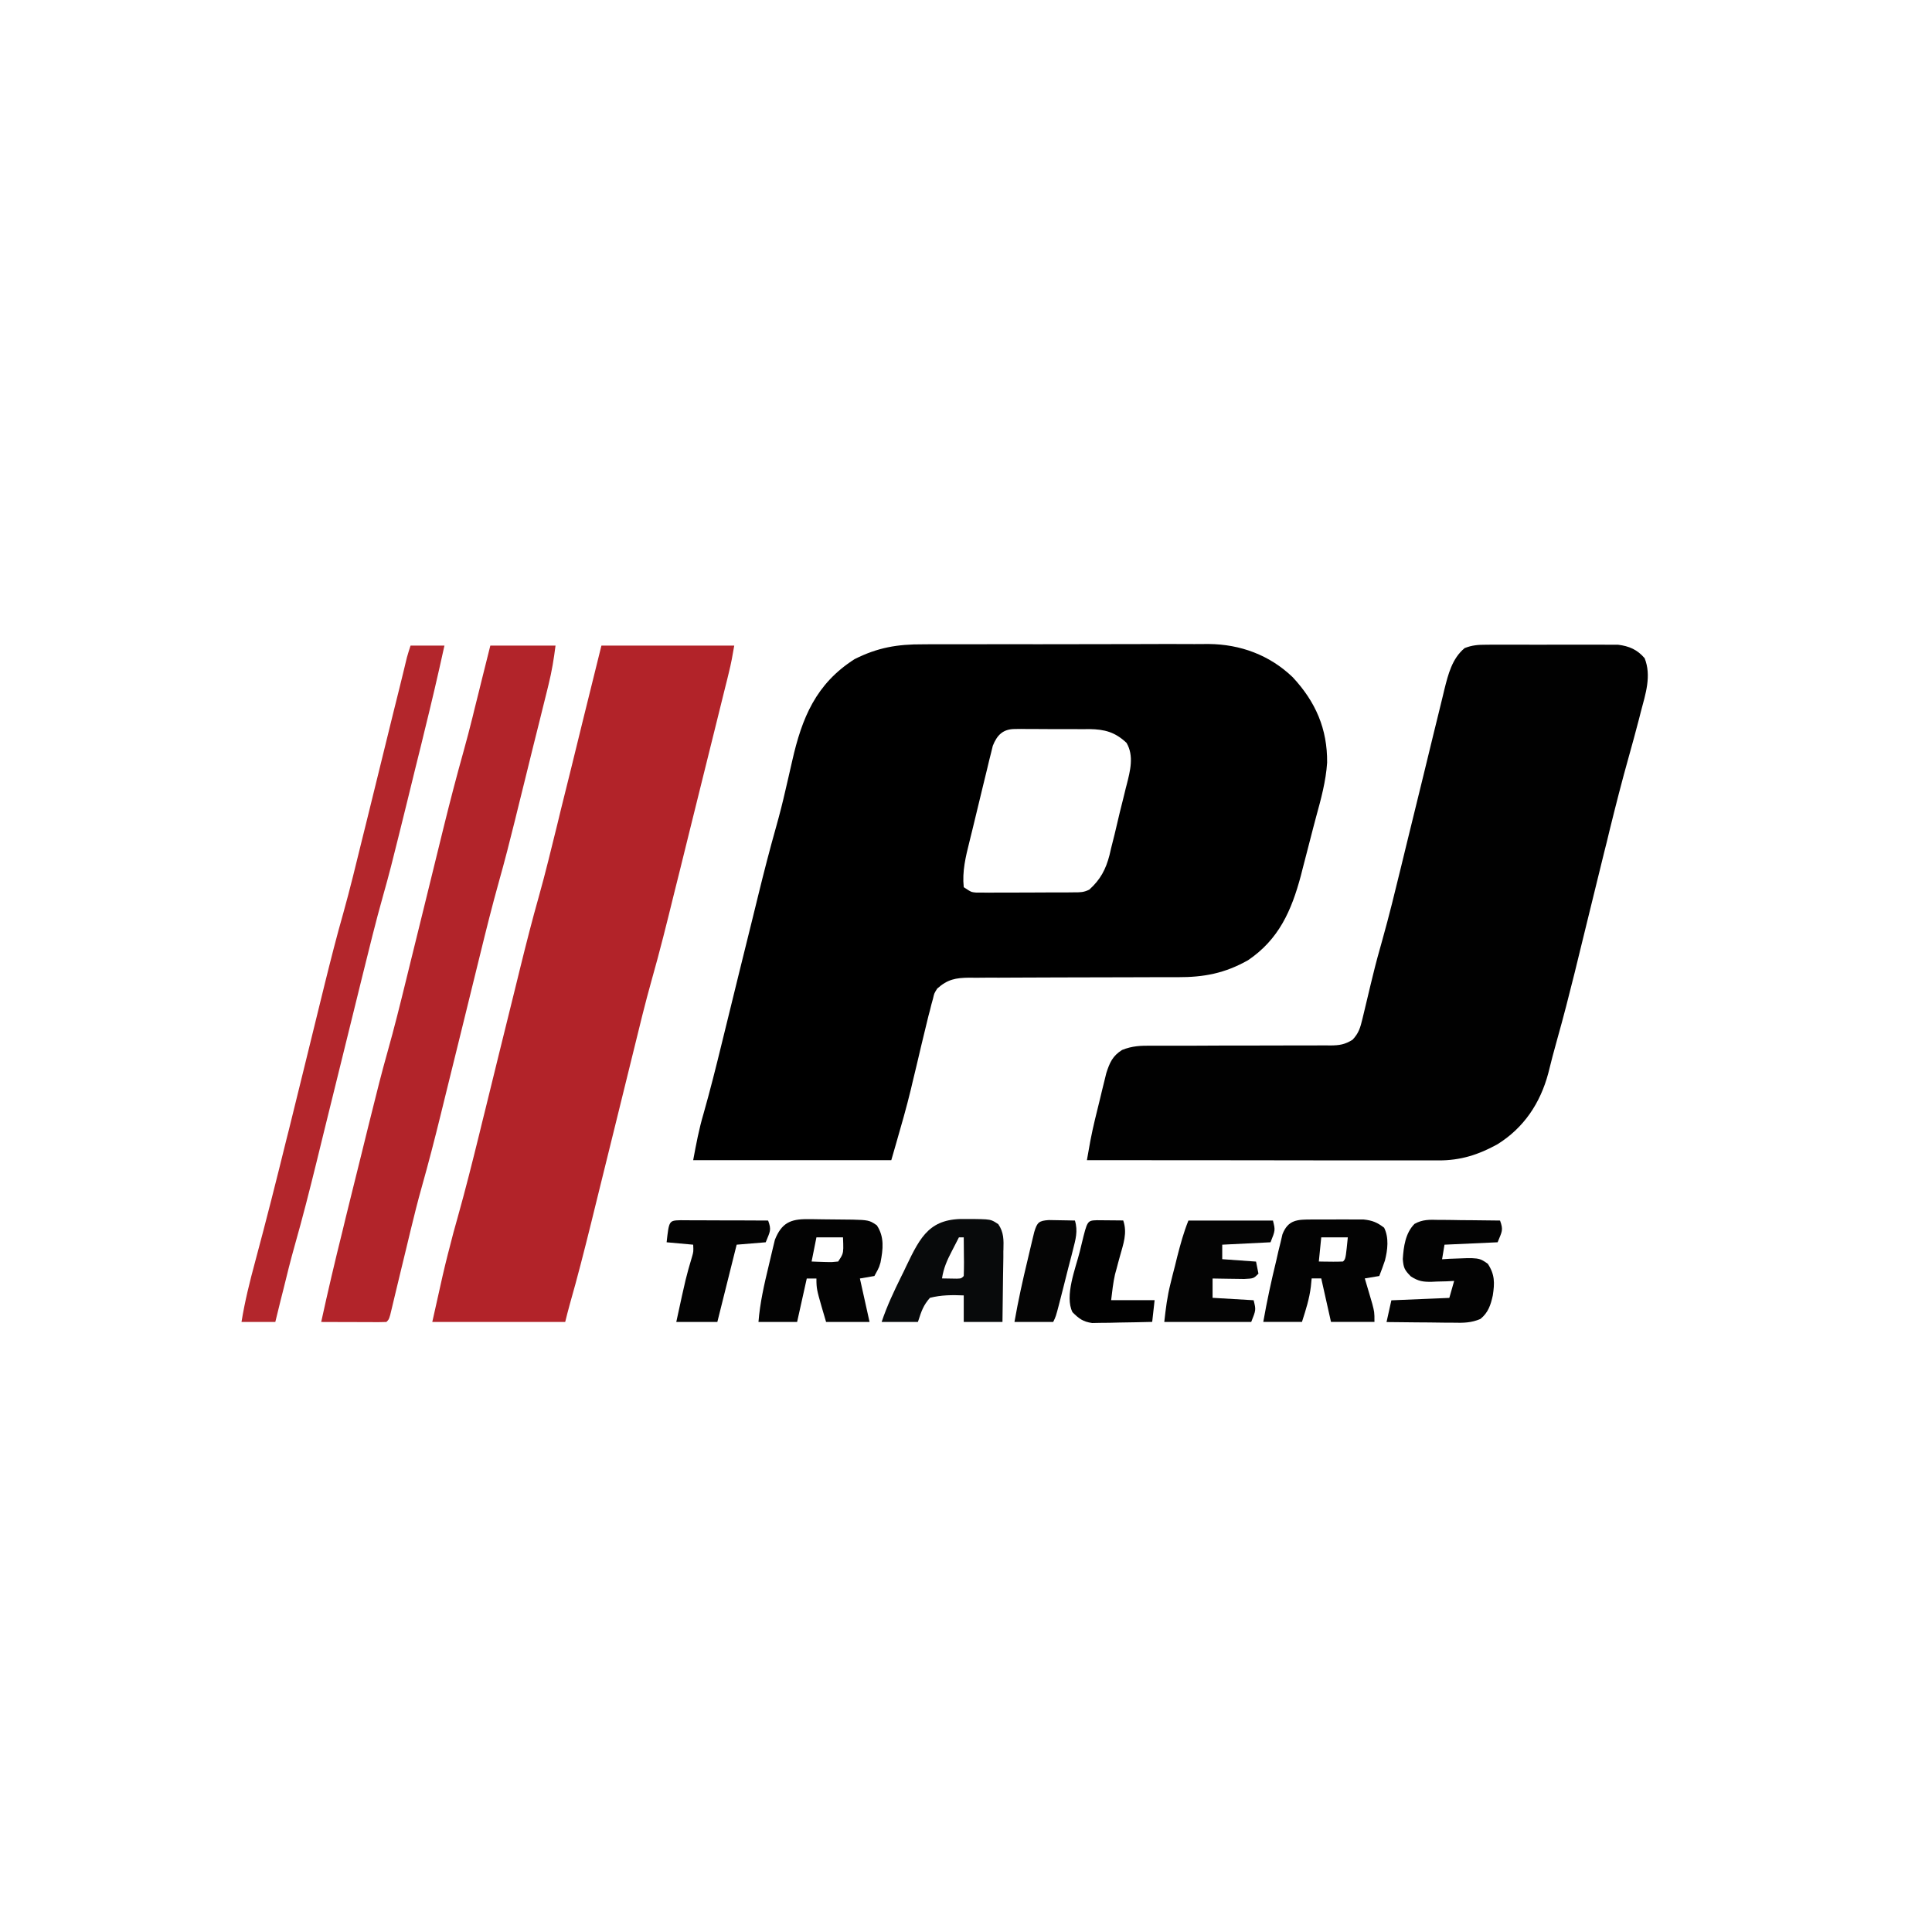
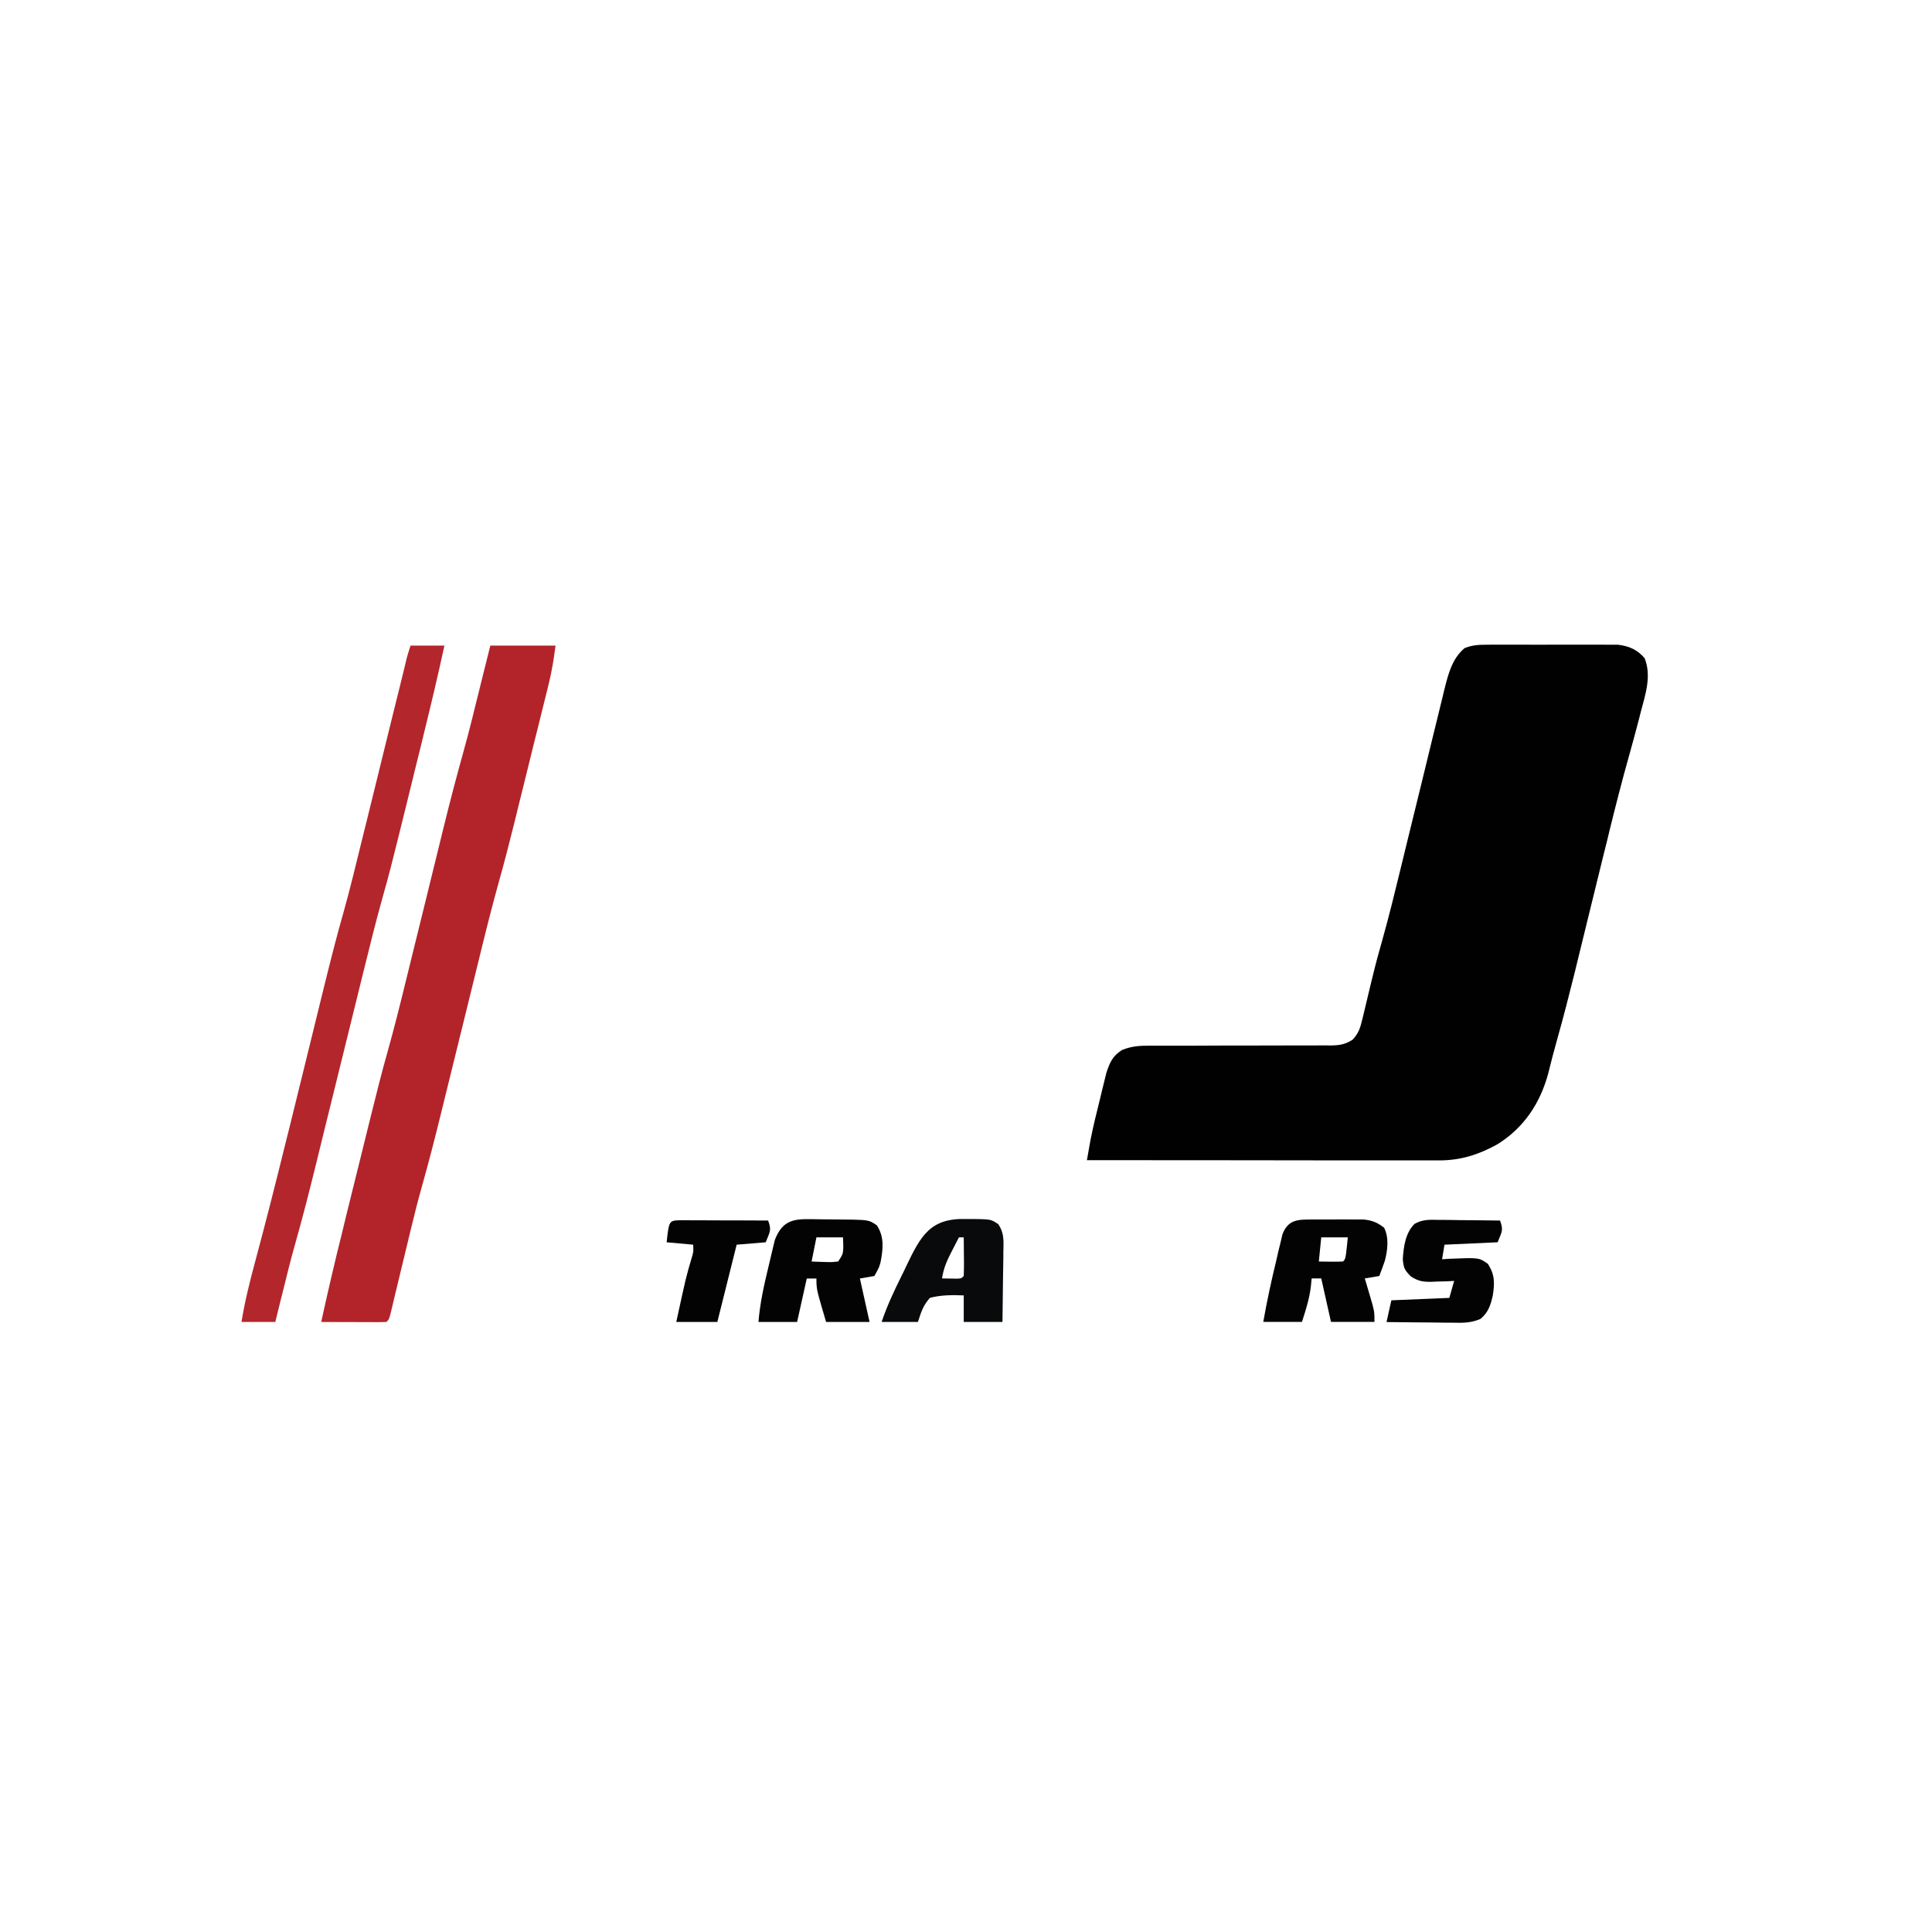
<svg xmlns="http://www.w3.org/2000/svg" width="24" height="24" viewBox="0 0 24 24" fill="none">
  <path d="M18.463 8.009C18.52 8.008 18.52 8.008 18.578 8.008C18.619 8.008 18.66 8.008 18.701 8.008C18.744 8.008 18.786 8.008 18.829 8.008C18.918 8.008 19.006 8.008 19.095 8.009C19.208 8.009 19.322 8.009 19.435 8.008C19.523 8.008 19.61 8.008 19.698 8.008C19.74 8.008 19.782 8.008 19.823 8.008C19.882 8.008 19.941 8.008 19.999 8.009C20.032 8.009 20.066 8.009 20.1 8.009C20.238 8.026 20.339 8.07 20.43 8.176C20.518 8.395 20.441 8.623 20.383 8.842C20.376 8.87 20.368 8.899 20.361 8.929C20.32 9.086 20.278 9.242 20.234 9.398C20.148 9.703 20.07 10.01 19.994 10.318C19.973 10.408 19.951 10.497 19.928 10.586C19.882 10.776 19.835 10.966 19.788 11.156C19.734 11.377 19.68 11.597 19.626 11.817C19.604 11.904 19.583 11.992 19.562 12.079C19.493 12.357 19.422 12.635 19.344 12.911C19.304 13.051 19.268 13.192 19.233 13.333C19.134 13.703 18.931 14.01 18.601 14.215C18.366 14.345 18.142 14.416 17.872 14.415C17.833 14.415 17.795 14.415 17.755 14.415C17.712 14.415 17.67 14.415 17.627 14.415C17.582 14.415 17.537 14.415 17.492 14.415C17.37 14.415 17.249 14.415 17.127 14.415C16.999 14.415 16.872 14.415 16.744 14.415C16.503 14.415 16.262 14.414 16.021 14.414C15.746 14.414 15.471 14.414 15.197 14.413C14.632 14.413 14.067 14.412 13.502 14.412C13.511 14.359 13.521 14.306 13.53 14.254C13.538 14.21 13.538 14.21 13.546 14.165C13.579 13.992 13.623 13.821 13.665 13.65C13.674 13.613 13.683 13.576 13.692 13.537C13.706 13.483 13.706 13.483 13.719 13.428C13.727 13.396 13.735 13.364 13.743 13.33C13.785 13.2 13.821 13.117 13.939 13.043C14.066 12.992 14.169 12.989 14.305 12.99C14.331 12.99 14.357 12.99 14.384 12.99C14.439 12.99 14.495 12.99 14.551 12.99C14.639 12.99 14.728 12.99 14.816 12.99C15.068 12.988 15.319 12.988 15.57 12.988C15.724 12.988 15.878 12.988 16.032 12.987C16.119 12.987 16.206 12.987 16.293 12.987C16.346 12.987 16.4 12.987 16.453 12.986C16.477 12.987 16.502 12.987 16.526 12.987C16.639 12.986 16.706 12.976 16.802 12.916C16.88 12.833 16.898 12.766 16.925 12.655C16.929 12.636 16.934 12.617 16.939 12.597C16.954 12.536 16.968 12.474 16.983 12.413C16.997 12.354 17.011 12.296 17.025 12.237C17.035 12.196 17.045 12.156 17.055 12.115C17.09 11.969 17.13 11.824 17.171 11.68C17.256 11.378 17.33 11.074 17.404 10.77C17.428 10.671 17.452 10.573 17.476 10.474C17.545 10.194 17.613 9.914 17.682 9.634C17.724 9.461 17.766 9.289 17.808 9.116C17.824 9.051 17.84 8.986 17.856 8.921C17.878 8.829 17.9 8.738 17.923 8.647C17.929 8.621 17.936 8.594 17.942 8.567C17.99 8.376 18.038 8.181 18.194 8.051C18.288 8.014 18.362 8.009 18.463 8.009Z" fill="#010101" />
-   <path d="M7.471 8.02C8.015 8.02 8.56 8.02 9.121 8.02C9.102 8.135 9.082 8.243 9.054 8.355C9.047 8.385 9.039 8.415 9.032 8.446C9.024 8.479 9.016 8.511 9.007 8.545C8.999 8.579 8.99 8.614 8.981 8.65C8.958 8.744 8.935 8.839 8.911 8.933C8.891 9.013 8.872 9.092 8.852 9.171C8.806 9.359 8.759 9.547 8.712 9.735C8.665 9.927 8.617 10.12 8.569 10.312C8.528 10.478 8.487 10.644 8.446 10.81C8.421 10.909 8.397 11.008 8.372 11.106C8.285 11.461 8.197 11.816 8.097 12.168C8.016 12.456 7.945 12.748 7.874 13.039C7.847 13.149 7.82 13.258 7.793 13.368C7.735 13.601 7.678 13.833 7.621 14.066C7.554 14.336 7.488 14.606 7.421 14.876C7.394 14.983 7.368 15.09 7.342 15.197C7.259 15.532 7.174 15.867 7.079 16.199C7.059 16.273 7.039 16.347 7.021 16.422C6.476 16.422 5.931 16.422 5.37 16.422C5.51 15.793 5.51 15.793 5.563 15.581C5.569 15.56 5.574 15.538 5.58 15.516C5.613 15.381 5.65 15.247 5.688 15.113C5.783 14.775 5.868 14.435 5.952 14.095C5.977 13.989 6.004 13.884 6.03 13.778C6.085 13.554 6.14 13.33 6.195 13.106C6.259 12.846 6.323 12.585 6.388 12.325C6.413 12.222 6.438 12.119 6.464 12.016C6.537 11.72 6.612 11.425 6.695 11.132C6.778 10.837 6.849 10.539 6.923 10.241C6.939 10.176 6.954 10.112 6.97 10.047C7.012 9.879 7.053 9.712 7.095 9.544C7.144 9.341 7.194 9.139 7.244 8.937C7.32 8.631 7.395 8.325 7.471 8.02Z" fill="#B22329" />
  <path d="M6.091 8.02C6.358 8.02 6.625 8.02 6.901 8.02C6.88 8.186 6.855 8.34 6.815 8.501C6.809 8.524 6.804 8.547 6.798 8.571C6.779 8.646 6.761 8.721 6.742 8.796C6.729 8.849 6.716 8.901 6.703 8.954C6.675 9.065 6.648 9.176 6.62 9.286C6.586 9.427 6.551 9.567 6.516 9.708C6.489 9.817 6.462 9.926 6.435 10.035C6.422 10.087 6.41 10.139 6.397 10.19C6.334 10.445 6.269 10.699 6.198 10.951C6.114 11.251 6.039 11.552 5.965 11.854C5.94 11.956 5.915 12.057 5.89 12.159C5.837 12.374 5.784 12.59 5.731 12.806C5.669 13.056 5.607 13.306 5.546 13.556C5.521 13.655 5.497 13.754 5.473 13.853C5.4 14.15 5.324 14.445 5.241 14.739C5.189 14.923 5.143 15.108 5.098 15.294C5.082 15.36 5.067 15.425 5.051 15.49C5.027 15.59 5.002 15.69 4.978 15.791C4.955 15.889 4.931 15.988 4.907 16.086C4.896 16.131 4.896 16.131 4.885 16.178C4.878 16.205 4.871 16.233 4.865 16.262C4.859 16.286 4.853 16.311 4.847 16.336C4.83 16.392 4.83 16.392 4.8 16.422C4.74 16.424 4.68 16.425 4.62 16.424C4.584 16.424 4.547 16.424 4.51 16.424C4.452 16.424 4.452 16.424 4.393 16.423C4.355 16.423 4.316 16.423 4.277 16.423C4.181 16.423 4.086 16.422 3.99 16.422C4.073 16.043 4.161 15.666 4.255 15.29C4.268 15.235 4.282 15.179 4.295 15.124C4.324 15.01 4.352 14.895 4.38 14.78C4.416 14.635 4.452 14.49 4.488 14.345C4.516 14.231 4.544 14.118 4.572 14.004C4.585 13.951 4.598 13.897 4.612 13.844C4.676 13.584 4.741 13.325 4.814 13.067C4.896 12.776 4.969 12.483 5.041 12.189C5.065 12.091 5.089 11.994 5.113 11.896C5.164 11.689 5.215 11.482 5.266 11.275C5.325 11.035 5.384 10.795 5.443 10.554C5.466 10.459 5.49 10.364 5.513 10.269C5.59 9.957 5.671 9.645 5.758 9.335C5.798 9.192 5.835 9.049 5.871 8.905C5.881 8.866 5.881 8.866 5.89 8.826C5.91 8.746 5.93 8.666 5.95 8.586C5.964 8.531 5.978 8.475 5.991 8.42C6.025 8.286 6.058 8.153 6.091 8.02Z" fill="#B2242A" />
  <path d="M5.1 8.02C5.239 8.02 5.378 8.02 5.521 8.02C5.442 8.381 5.358 8.74 5.269 9.099C5.257 9.149 5.245 9.198 5.233 9.248C5.207 9.351 5.182 9.455 5.156 9.558C5.124 9.689 5.092 9.819 5.06 9.95C5.034 10.053 5.009 10.155 4.984 10.257C4.972 10.305 4.96 10.354 4.948 10.402C4.889 10.643 4.828 10.883 4.76 11.122C4.666 11.454 4.585 11.789 4.502 12.123C4.473 12.241 4.444 12.359 4.415 12.476C4.354 12.726 4.292 12.976 4.23 13.226C4.164 13.496 4.097 13.766 4.03 14.036C3.997 14.17 3.964 14.305 3.931 14.44C3.846 14.785 3.759 15.128 3.662 15.469C3.609 15.657 3.562 15.846 3.516 16.035C3.502 16.092 3.502 16.092 3.487 16.149C3.465 16.24 3.442 16.331 3.42 16.422C3.281 16.422 3.143 16.422 3 16.422C3.041 16.168 3.102 15.923 3.169 15.675C3.306 15.166 3.435 14.655 3.561 14.143C3.57 14.108 3.579 14.073 3.588 14.037C3.65 13.784 3.712 13.531 3.775 13.278C3.837 13.023 3.9 12.767 3.963 12.512C3.988 12.412 4.013 12.311 4.037 12.211C4.109 11.921 4.182 11.632 4.264 11.345C4.349 11.041 4.423 10.734 4.498 10.428C4.515 10.361 4.531 10.294 4.548 10.227C4.591 10.052 4.634 9.878 4.677 9.703C4.746 9.423 4.815 9.142 4.884 8.861C4.908 8.764 4.932 8.666 4.957 8.568C4.971 8.508 4.986 8.449 5.001 8.389C5.011 8.349 5.011 8.349 5.021 8.307C5.03 8.27 5.03 8.27 5.039 8.232C5.045 8.21 5.05 8.189 5.055 8.166C5.069 8.117 5.084 8.068 5.1 8.02Z" fill="#B3262C" />
-   <path fill-rule="evenodd" clip-rule="evenodd" d="M11.592 8.003L11.467 8.004C11.147 8.002 10.902 8.044 10.616 8.188C10.136 8.494 9.962 8.917 9.841 9.452C9.825 9.523 9.809 9.595 9.792 9.666L9.759 9.808C9.724 9.963 9.685 10.116 9.642 10.269C9.562 10.552 9.489 10.836 9.419 11.122L9.352 11.395C9.295 11.625 9.238 11.856 9.181 12.086L9.035 12.681L8.966 12.962C8.895 13.253 8.822 13.544 8.74 13.833C8.683 14.025 8.648 14.212 8.611 14.412H11.072C11.09 14.347 11.109 14.282 11.128 14.218C11.194 13.989 11.26 13.761 11.316 13.529L11.332 13.46C11.351 13.381 11.37 13.302 11.389 13.223L11.446 12.981L11.484 12.824C11.5 12.755 11.517 12.687 11.534 12.618L11.552 12.551L11.57 12.478L11.59 12.406C11.597 12.374 11.601 12.358 11.607 12.342C11.614 12.326 11.623 12.311 11.642 12.281C11.771 12.165 11.873 12.147 12.04 12.145L12.125 12.146C12.22 12.145 12.315 12.144 12.411 12.145C12.479 12.145 12.547 12.145 12.616 12.144C12.795 12.143 12.975 12.143 13.154 12.142C13.447 12.142 13.74 12.141 14.033 12.14C14.136 12.139 14.239 12.139 14.342 12.139C14.407 12.139 14.472 12.139 14.537 12.139L14.629 12.139C14.957 12.14 15.215 12.091 15.504 11.928C15.886 11.669 16.043 11.314 16.16 10.877L16.183 10.786L16.235 10.586C16.261 10.482 16.288 10.379 16.315 10.276C16.326 10.234 16.338 10.191 16.349 10.148C16.41 9.927 16.471 9.703 16.486 9.474C16.49 9.054 16.343 8.718 16.058 8.412C15.771 8.137 15.409 8.004 15.016 8C14.957 8.001 14.897 8.001 14.838 8.001C14.728 8 14.617 8 14.507 8C14.39 8.001 14.273 8.001 14.155 8.001C13.958 8.001 13.761 8.001 13.564 8.002C13.336 8.003 13.107 8.003 12.879 8.003C12.656 8.002 12.434 8.002 12.211 8.003L12.21 8.003C12.116 8.003 12.023 8.003 11.929 8.003C11.817 8.003 11.704 8.003 11.592 8.003ZM12.683 9.055L12.609 9.056C12.461 9.056 12.387 9.129 12.333 9.264L12.313 9.346L12.289 9.441L12.265 9.542L12.213 9.755C12.186 9.867 12.159 9.978 12.132 10.09C12.114 10.163 12.096 10.236 12.079 10.309L12.053 10.414C12.05 10.428 12.046 10.441 12.043 10.455C11.996 10.643 11.951 10.825 11.972 11.021C12.028 11.058 12.049 11.072 12.072 11.08C12.087 11.084 12.102 11.086 12.126 11.088L12.201 11.088L12.286 11.089L12.377 11.088L12.568 11.088C12.669 11.087 12.77 11.087 12.87 11.087L13.067 11.086L13.161 11.086L13.253 11.086L13.338 11.085C13.341 11.085 13.345 11.085 13.349 11.085C13.421 11.085 13.464 11.085 13.532 11.051C13.67 10.926 13.737 10.8 13.783 10.621L13.802 10.539L13.846 10.364C13.867 10.272 13.889 10.18 13.911 10.089C13.926 10.029 13.941 9.969 13.956 9.909L13.977 9.823C13.982 9.799 13.989 9.776 13.995 9.752C14.04 9.577 14.089 9.389 13.994 9.228C13.852 9.094 13.723 9.06 13.533 9.057L13.453 9.058L13.284 9.057C13.196 9.057 13.108 9.057 13.02 9.057C12.962 9.056 12.904 9.056 12.846 9.056L12.763 9.056L12.683 9.055Z" fill="black" />
  <path d="M17.872 15.154C17.894 15.154 17.916 15.154 17.938 15.154C18.008 15.154 18.077 15.156 18.146 15.157C18.194 15.157 18.241 15.158 18.288 15.158C18.403 15.159 18.519 15.161 18.634 15.162C18.678 15.283 18.658 15.297 18.604 15.432C18.386 15.442 18.168 15.452 17.944 15.462C17.934 15.522 17.924 15.581 17.914 15.643C17.959 15.64 17.959 15.64 18.006 15.637C18.372 15.622 18.372 15.622 18.482 15.699C18.57 15.833 18.568 15.937 18.544 16.093C18.518 16.21 18.488 16.305 18.391 16.384C18.277 16.434 18.175 16.434 18.053 16.431C18.029 16.431 18.005 16.431 17.981 16.431C17.905 16.43 17.83 16.429 17.754 16.428C17.703 16.428 17.652 16.427 17.6 16.427C17.475 16.426 17.349 16.424 17.224 16.423C17.243 16.334 17.263 16.244 17.284 16.153C17.521 16.143 17.759 16.133 18.004 16.123C18.034 16.019 18.034 16.019 18.064 15.912C18.018 15.915 18.018 15.915 17.971 15.917C17.93 15.918 17.889 15.919 17.848 15.92C17.828 15.921 17.808 15.922 17.787 15.923C17.677 15.925 17.619 15.916 17.526 15.856C17.448 15.777 17.435 15.751 17.426 15.641C17.436 15.486 17.458 15.319 17.571 15.204C17.671 15.147 17.761 15.151 17.872 15.154Z" fill="#030303" />
-   <path d="M14.763 15.162C15.11 15.162 15.456 15.162 15.813 15.162C15.843 15.282 15.843 15.282 15.783 15.432C15.486 15.447 15.486 15.447 15.183 15.462C15.183 15.522 15.183 15.581 15.183 15.642C15.391 15.657 15.391 15.657 15.603 15.672C15.618 15.746 15.618 15.746 15.633 15.822C15.573 15.882 15.573 15.882 15.456 15.888C15.409 15.888 15.361 15.887 15.314 15.886C15.29 15.886 15.266 15.886 15.241 15.885C15.182 15.884 15.123 15.883 15.063 15.882C15.063 15.961 15.063 16.041 15.063 16.122C15.231 16.132 15.4 16.142 15.573 16.152C15.603 16.272 15.603 16.272 15.543 16.422C15.187 16.422 14.83 16.422 14.463 16.422C14.482 16.253 14.499 16.109 14.54 15.947C14.549 15.911 14.558 15.875 14.567 15.837C14.577 15.8 14.586 15.763 14.596 15.725C14.61 15.668 14.61 15.668 14.624 15.611C14.664 15.456 14.703 15.311 14.763 15.162Z" fill="#040404" />
  <path d="M8.455 15.158C8.505 15.158 8.556 15.158 8.607 15.159C8.647 15.159 8.647 15.159 8.687 15.159C8.773 15.159 8.858 15.159 8.943 15.16C9.001 15.16 9.059 15.16 9.116 15.16C9.258 15.161 9.4 15.161 9.542 15.162C9.586 15.282 9.566 15.296 9.512 15.432C9.333 15.447 9.333 15.447 9.151 15.462C9.072 15.779 8.993 16.095 8.911 16.422C8.743 16.422 8.575 16.422 8.401 16.422C8.522 15.864 8.522 15.864 8.596 15.614C8.615 15.548 8.615 15.548 8.611 15.462C8.502 15.452 8.393 15.442 8.281 15.432C8.311 15.162 8.311 15.162 8.455 15.158Z" fill="#030303" />
-   <path d="M13.628 15.158C13.685 15.159 13.685 15.159 13.745 15.159C13.783 15.159 13.822 15.16 13.862 15.16C13.892 15.16 13.922 15.161 13.953 15.161C14.007 15.317 13.954 15.453 13.912 15.606C13.898 15.658 13.883 15.71 13.87 15.762C13.863 15.785 13.857 15.808 13.851 15.831C13.827 15.937 13.816 16.044 13.803 16.151C13.981 16.151 14.159 16.151 14.343 16.151C14.333 16.241 14.323 16.33 14.313 16.421C14.176 16.425 14.039 16.427 13.902 16.429C13.863 16.43 13.825 16.431 13.785 16.432C13.747 16.432 13.71 16.433 13.671 16.433C13.637 16.434 13.602 16.434 13.567 16.435C13.453 16.419 13.404 16.381 13.323 16.301C13.222 16.1 13.362 15.754 13.413 15.549C13.421 15.515 13.429 15.481 13.438 15.446C13.507 15.162 13.507 15.162 13.628 15.158Z" fill="#010101" />
-   <path d="M13.03 15.156C13.069 15.157 13.107 15.158 13.146 15.158C13.204 15.159 13.204 15.159 13.263 15.16C13.307 15.161 13.307 15.161 13.353 15.162C13.393 15.293 13.361 15.398 13.328 15.528C13.319 15.564 13.319 15.564 13.31 15.6C13.297 15.65 13.284 15.7 13.271 15.749C13.252 15.826 13.232 15.902 13.213 15.979C13.2 16.027 13.188 16.076 13.176 16.124C13.17 16.147 13.164 16.17 13.158 16.194C13.116 16.355 13.116 16.355 13.083 16.422C12.924 16.422 12.766 16.422 12.602 16.422C12.648 16.159 12.705 15.9 12.768 15.64C12.777 15.6 12.786 15.56 12.796 15.521C12.809 15.464 12.809 15.464 12.823 15.407C12.835 15.356 12.835 15.356 12.848 15.304C12.884 15.185 12.905 15.164 13.03 15.156Z" fill="#050505" />
  <path fill-rule="evenodd" clip-rule="evenodd" d="M10.095 15.145L10.032 15.145C9.817 15.142 9.708 15.195 9.626 15.401L9.602 15.5L9.576 15.61L9.549 15.724C9.493 15.956 9.441 16.183 9.422 16.422H9.902L10.022 15.882H10.142C10.142 15.915 10.142 15.94 10.144 15.965C10.149 16.041 10.172 16.116 10.262 16.422H10.802L10.682 15.882L10.862 15.851C10.898 15.786 10.911 15.762 10.921 15.737C10.926 15.722 10.931 15.707 10.938 15.683C10.97 15.518 10.988 15.365 10.892 15.221C10.866 15.203 10.847 15.19 10.826 15.18C10.768 15.152 10.696 15.151 10.428 15.149C10.361 15.149 10.294 15.148 10.227 15.147C10.183 15.146 10.139 15.145 10.095 15.145ZM10.472 15.371H10.142L10.082 15.671L10.152 15.674L10.243 15.677C10.292 15.678 10.315 15.679 10.337 15.678C10.357 15.677 10.376 15.675 10.412 15.671C10.438 15.632 10.454 15.608 10.464 15.581C10.479 15.54 10.477 15.492 10.472 15.371Z" fill="#030303" />
  <path fill-rule="evenodd" clip-rule="evenodd" d="M16.363 15.149L16.3 15.149C16.118 15.149 16.002 15.15 15.931 15.333L15.908 15.432L15.881 15.541L15.855 15.656C15.793 15.91 15.738 16.163 15.693 16.421H16.174L16.176 16.413C16.222 16.27 16.266 16.132 16.284 15.982L16.294 15.881H16.413L16.534 16.421H17.074C17.074 16.358 17.074 16.328 17.07 16.298C17.066 16.272 17.06 16.246 17.047 16.197L17.014 16.084L16.98 15.969L16.954 15.881L17.134 15.851C17.159 15.787 17.182 15.723 17.204 15.659C17.238 15.527 17.256 15.375 17.194 15.251C17.107 15.185 17.05 15.161 16.94 15.149L16.823 15.149L16.695 15.148C16.628 15.149 16.561 15.149 16.494 15.149C16.451 15.149 16.407 15.149 16.363 15.149ZM16.743 15.371H16.413L16.383 15.671C16.402 15.671 16.422 15.672 16.441 15.672C16.522 15.673 16.602 15.675 16.683 15.671C16.689 15.665 16.694 15.661 16.698 15.655C16.717 15.63 16.721 15.591 16.743 15.371Z" fill="#030303" />
  <path fill-rule="evenodd" clip-rule="evenodd" d="M12.098 15.143L12.008 15.143C11.555 15.128 11.439 15.351 11.257 15.73C11.238 15.772 11.218 15.813 11.197 15.854C11.105 16.041 11.018 16.224 10.952 16.422H11.402C11.404 16.416 11.406 16.409 11.409 16.403C11.446 16.288 11.471 16.214 11.552 16.122C11.693 16.086 11.828 16.086 11.972 16.092V16.422H12.453C12.455 16.289 12.457 16.156 12.458 16.023L12.46 15.86C12.461 15.78 12.463 15.7 12.464 15.619L12.464 15.543C12.464 15.536 12.465 15.528 12.465 15.521C12.468 15.405 12.471 15.309 12.401 15.207C12.368 15.185 12.346 15.171 12.323 15.162C12.281 15.146 12.233 15.145 12.098 15.143ZM11.972 15.371H11.912L11.874 15.445L11.824 15.542C11.765 15.655 11.721 15.754 11.702 15.881L11.887 15.884C11.918 15.883 11.931 15.882 11.943 15.876C11.952 15.872 11.959 15.864 11.972 15.851C11.974 15.793 11.975 15.736 11.975 15.678L11.974 15.609C11.974 15.53 11.973 15.45 11.972 15.371Z" fill="#080A0B" />
</svg>